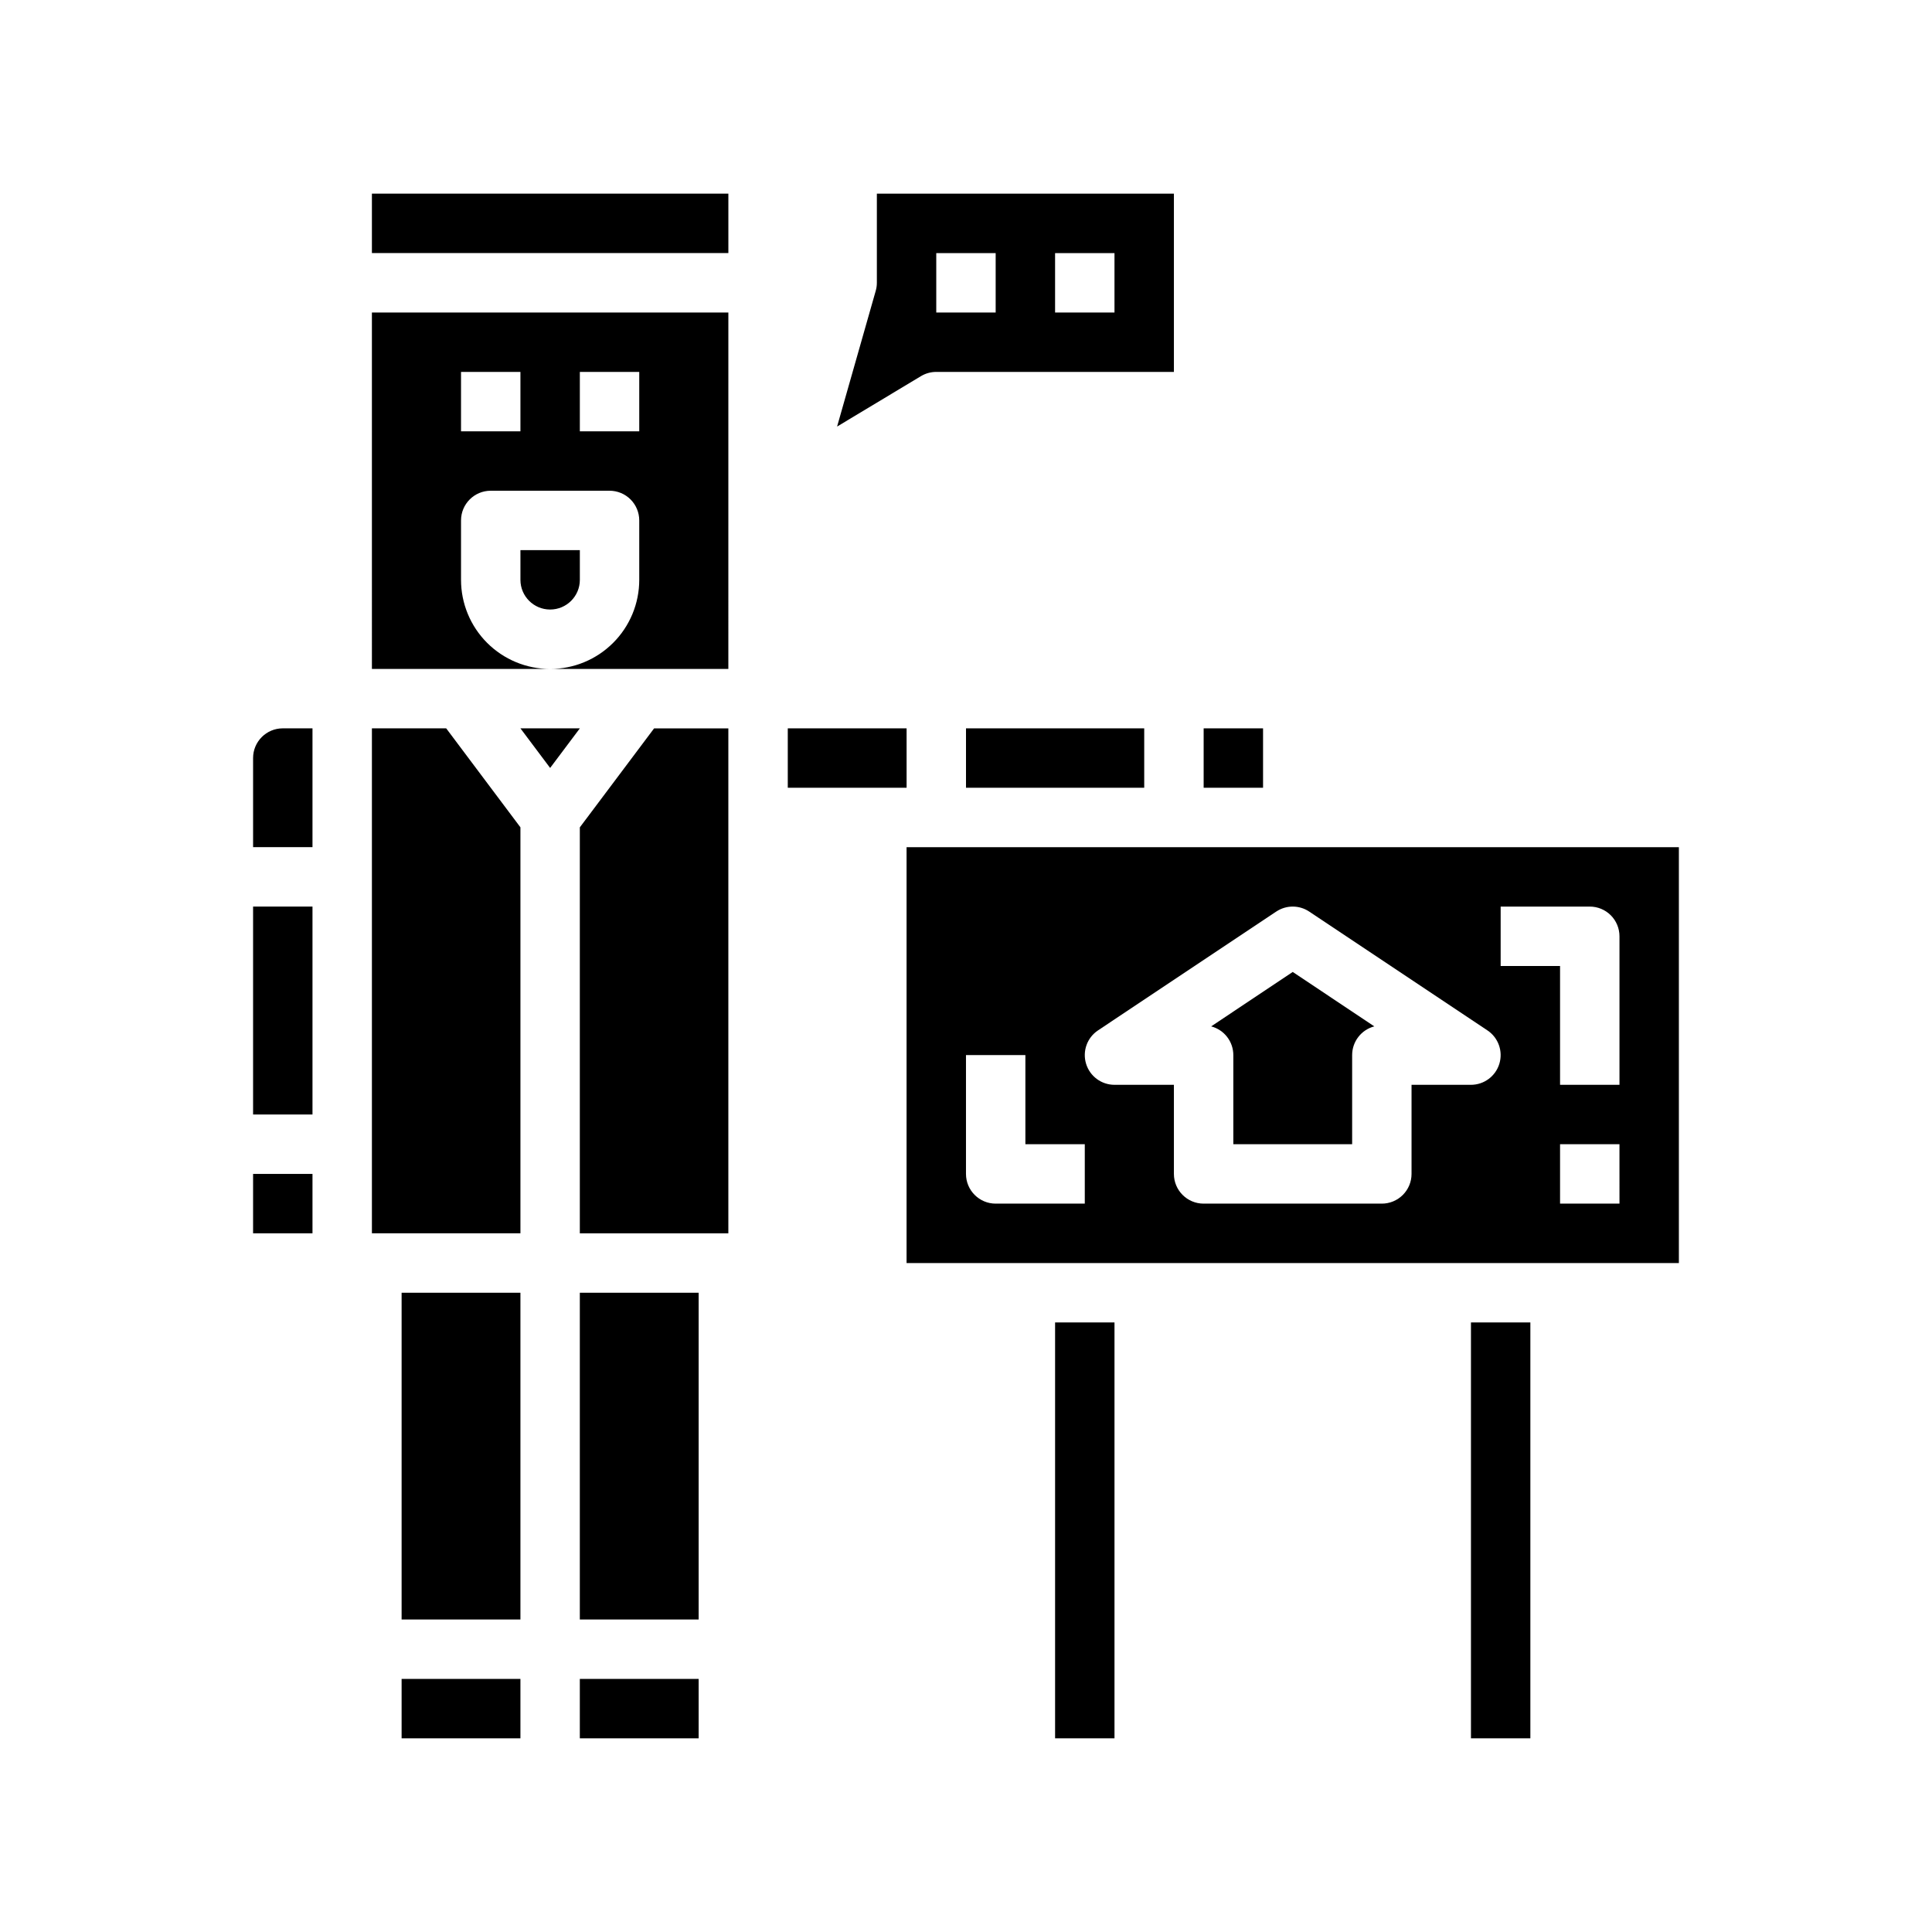
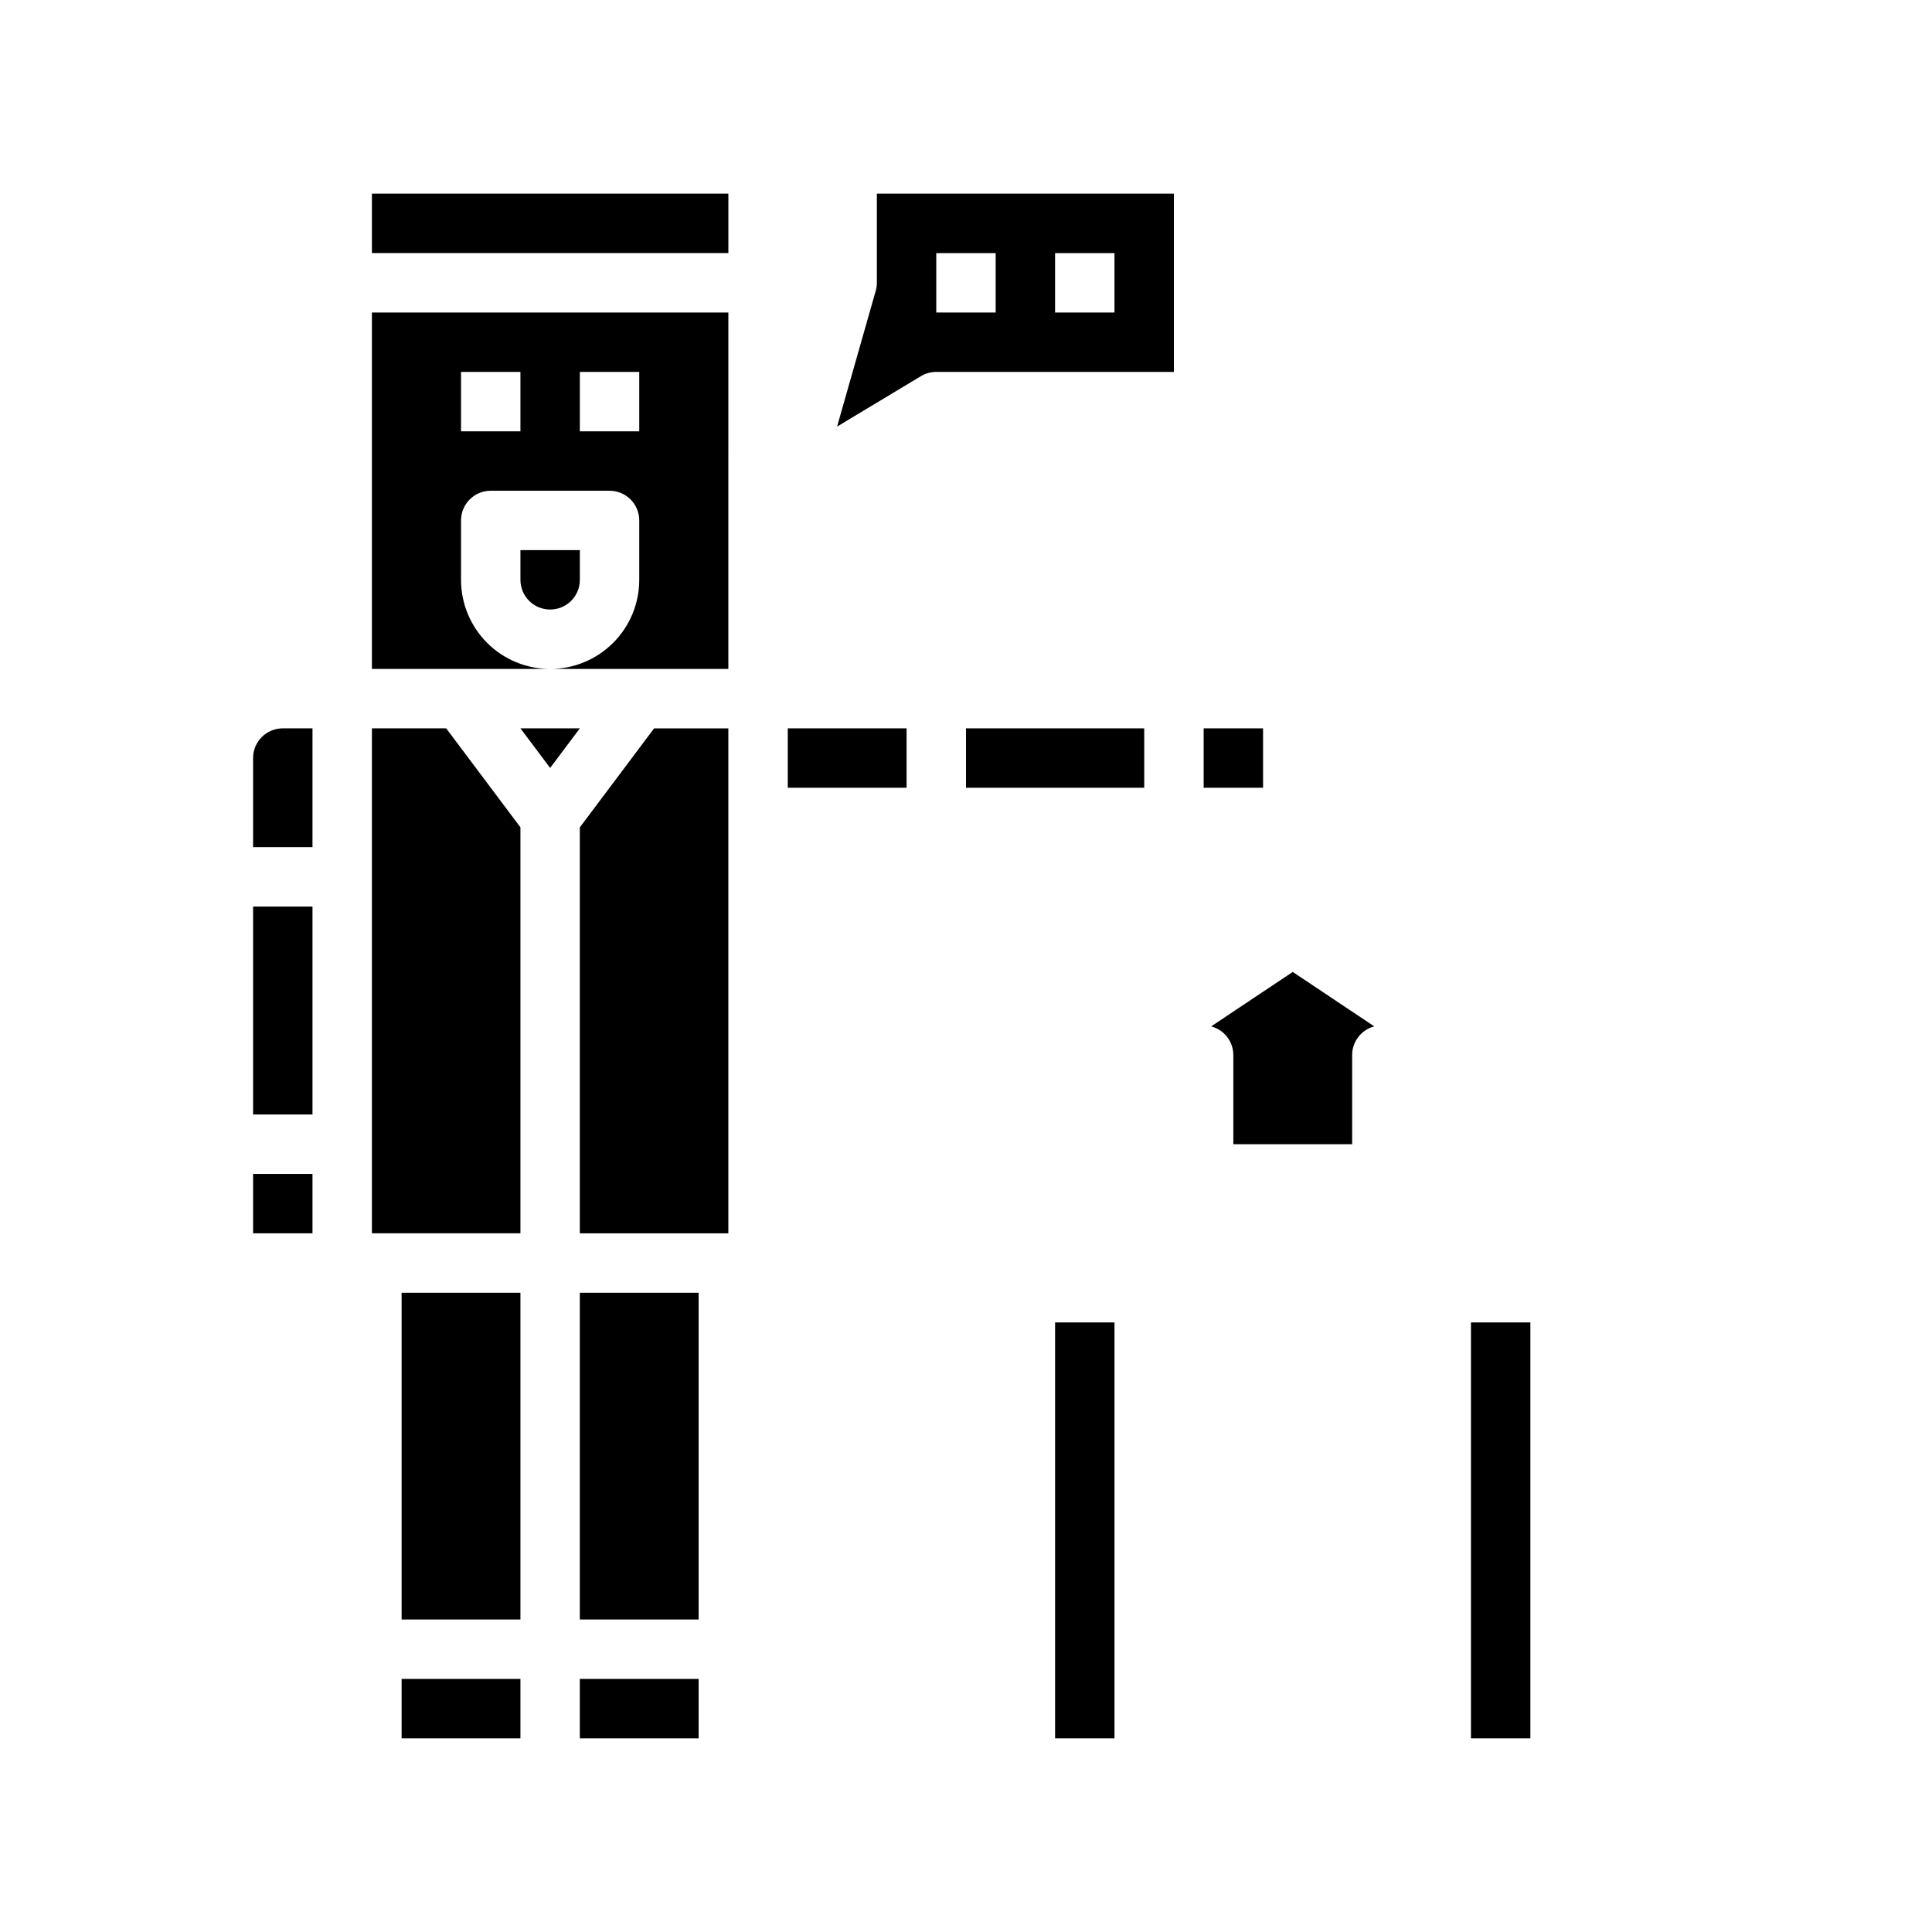
<svg xmlns="http://www.w3.org/2000/svg" fill="#000000" width="800px" height="800px" version="1.1" viewBox="144 144 512 512">
  <g>
    <path d="m242.56 337.02v133.82h39.359v-107.59l-19.68-26.238z" />
    <path d="m281.92 337.02 7.871 10.492 7.875-10.492z" />
    <path d="m250.43 486.59h31.488v86.594h-31.488z" />
    <path d="m211.07 455.1h15.742v15.742h-15.742z" />
    <path d="m400 337.02h47.23v15.742h-47.23z" />
    <path d="m250.43 588.93h31.488v15.742h-31.488z" />
    <path d="m462.98 337.02h15.742v15.742h-15.742z" />
    <path d="m297.66 486.59h31.488v86.594h-31.488z" />
    <path d="m211.07 384.25h15.742v55.105h-15.742z" />
    <path d="m211.07 344.89v23.617h15.742v-31.488h-7.871c-4.348 0-7.871 3.523-7.871 7.871z" />
    <path d="m297.66 588.93h31.488v15.742h-31.488z" />
-     <path d="m384.25 368.51v110.21h204.67v-110.21zm47.23 94.465h-23.613c-4.348 0-7.871-3.527-7.871-7.875v-31.488h15.742v23.617h15.742zm109.87-37.078c-1.004 3.316-4.062 5.59-7.531 5.59h-15.746v23.617-0.004c0 2.09-0.828 4.09-2.305 5.566-1.477 1.477-3.481 2.309-5.566 2.309h-47.23c-4.348 0-7.875-3.527-7.875-7.875v-23.613h-15.742c-3.469 0-6.531-2.269-7.535-5.59-1.008-3.32 0.277-6.91 3.164-8.832l47.23-31.488h0.004c2.644-1.766 6.094-1.766 8.738 0l47.23 31.488c2.887 1.926 4.172 5.512 3.164 8.832zm31.828 37.078h-15.746v-15.746h15.742zm0-31.488h-15.746v-31.488h-15.742v-15.746h23.617c2.086 0 4.09 0.828 5.566 2.305 1.477 1.477 2.305 3.481 2.305 5.566z" />
    <path d="m533.82 494.46h15.742v110.21h-15.742z" />
    <path d="m464.97 416c3.465 0.906 5.875 4.039 5.875 7.617v23.617h31.488v-23.617c-0.004-3.578 2.41-6.711 5.871-7.617l-21.617-14.422z" />
    <path d="m423.61 494.46h15.742v110.21h-15.742z" />
    <path d="m352.77 337.02h31.488v15.742h-31.488z" />
-     <path d="m297.66 363.26v107.59h39.359v-133.82h-19.68z" />
+     <path d="m297.66 363.26v107.59h39.359v-133.82h-19.68" />
    <path d="m281.92 297.66c0 4.348 3.523 7.871 7.871 7.871 4.348 0 7.875-3.523 7.875-7.871v-7.875h-15.746z" />
    <path d="m242.56 321.28h47.23c-6.262 0-12.27-2.488-16.699-6.918-4.426-4.426-6.914-10.434-6.914-16.695v-15.746c0-4.348 3.523-7.871 7.871-7.871h31.488c2.086 0 4.09 0.828 5.566 2.305 1.477 1.477 2.305 3.481 2.305 5.566v15.746c0 6.262-2.488 12.27-6.918 16.695-4.43 4.43-10.434 6.918-16.699 6.918h47.23l0.004-94.465h-94.465zm55.105-78.719h15.742v15.742h-15.742zm-31.488 0h15.742v15.742h-15.742z" />
    <path d="m242.56 195.32h94.465v15.742h-94.465z" />
    <path d="m392.12 242.56h62.977v-47.234h-78.719v23.617c0 0.73-0.102 1.457-0.309 2.156l-10.234 35.945 22.262-13.383h0.004c1.215-0.723 2.606-1.102 4.019-1.102zm31.488-31.488h15.742v15.742h-15.742zm-31.488 0h15.742v15.742h-15.742z" />
  </g>
</svg>